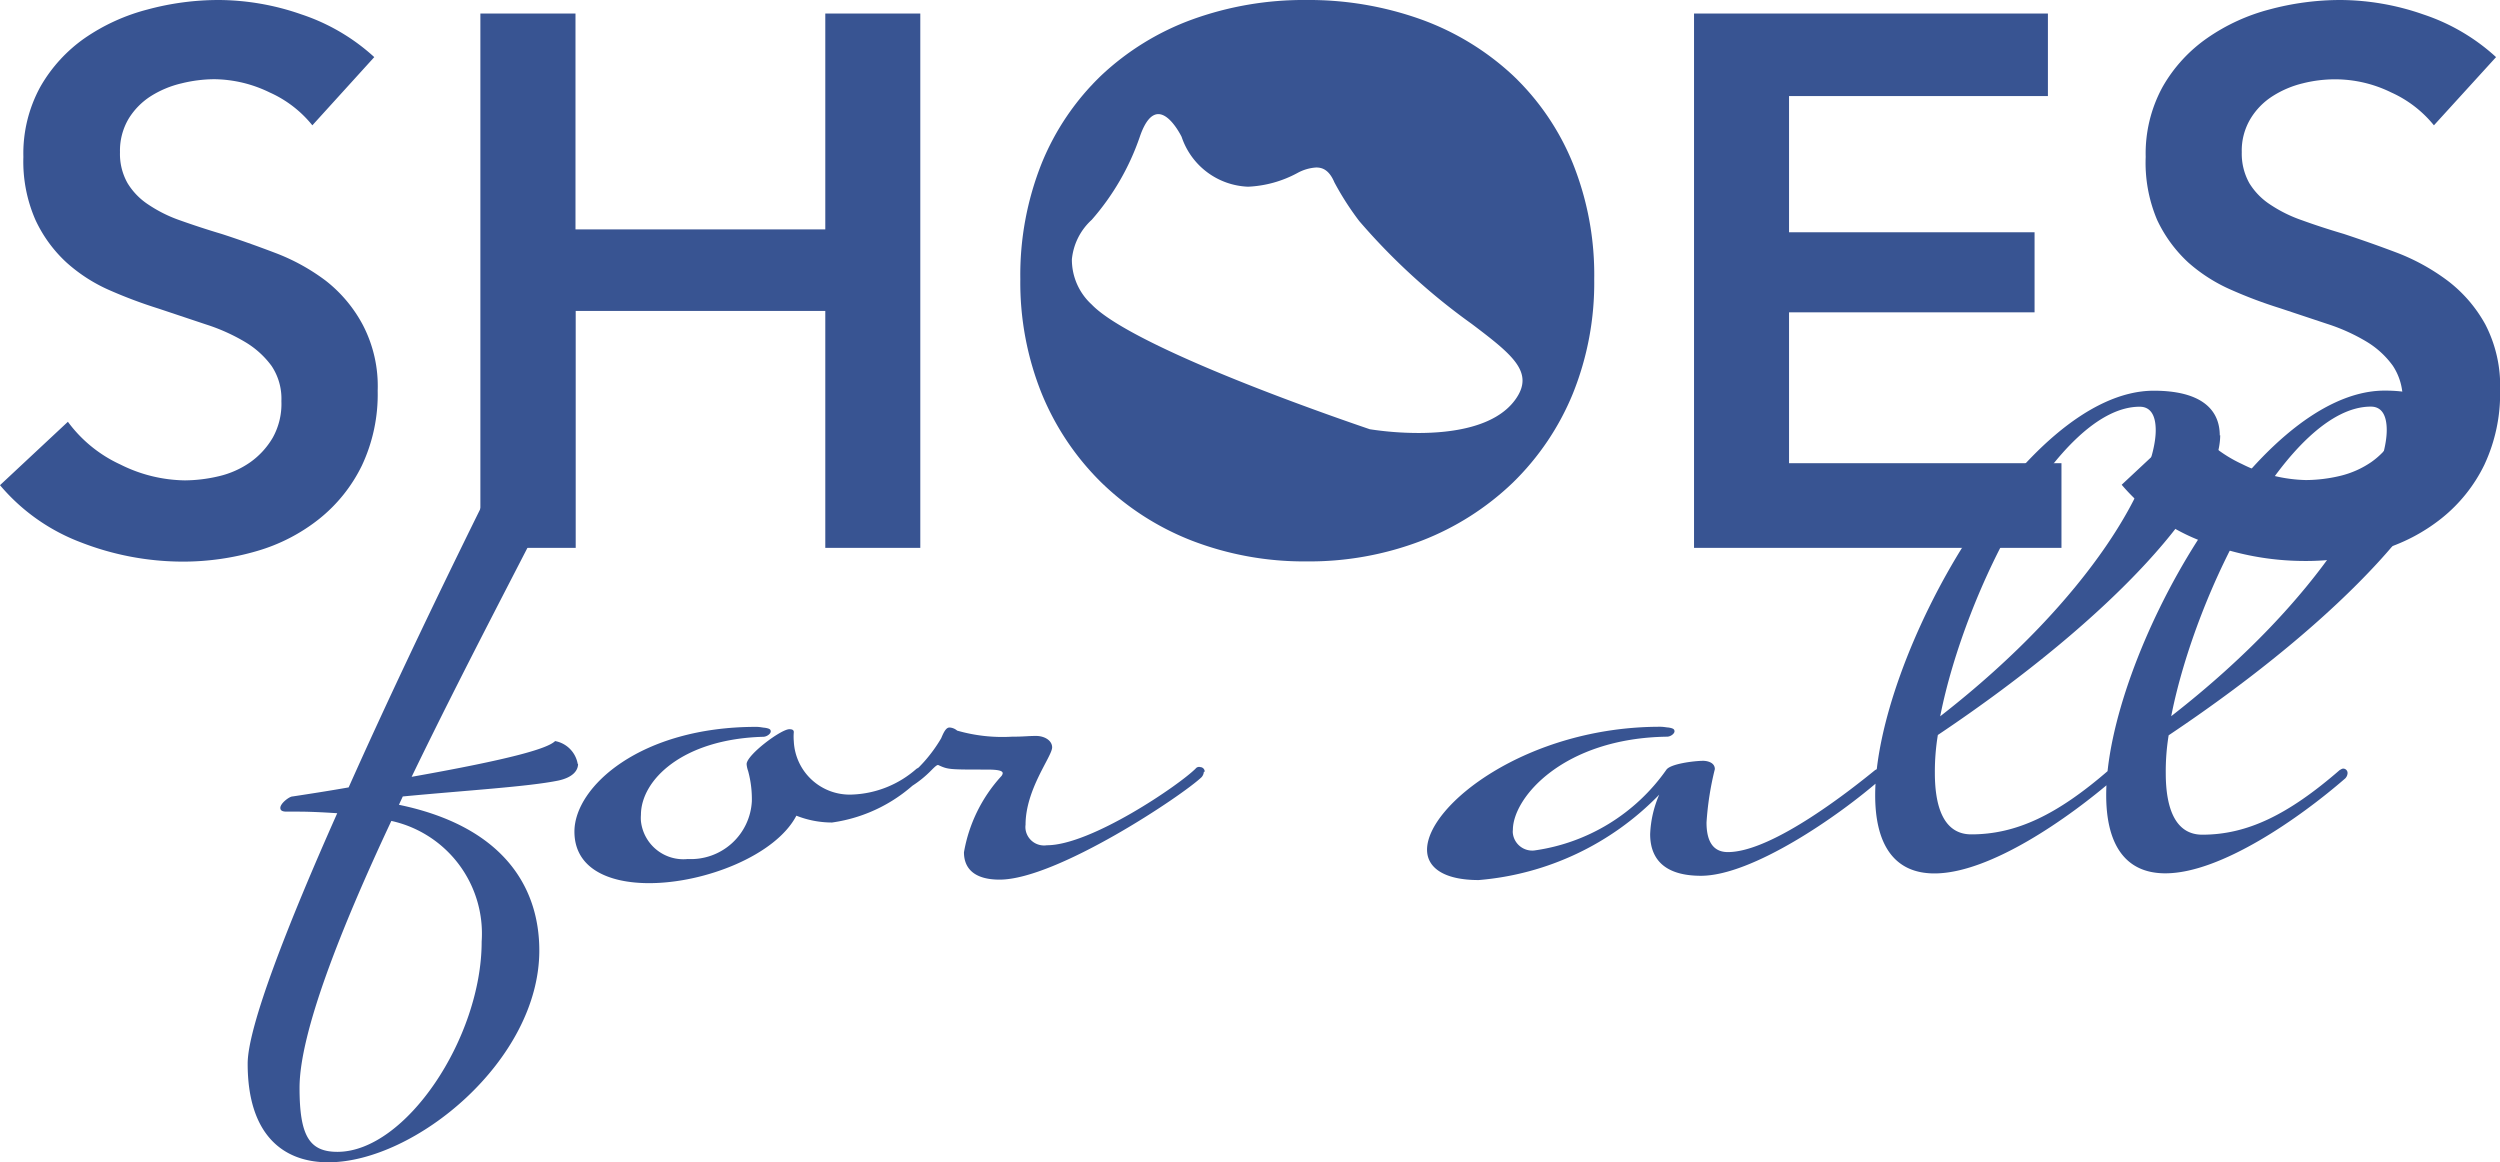
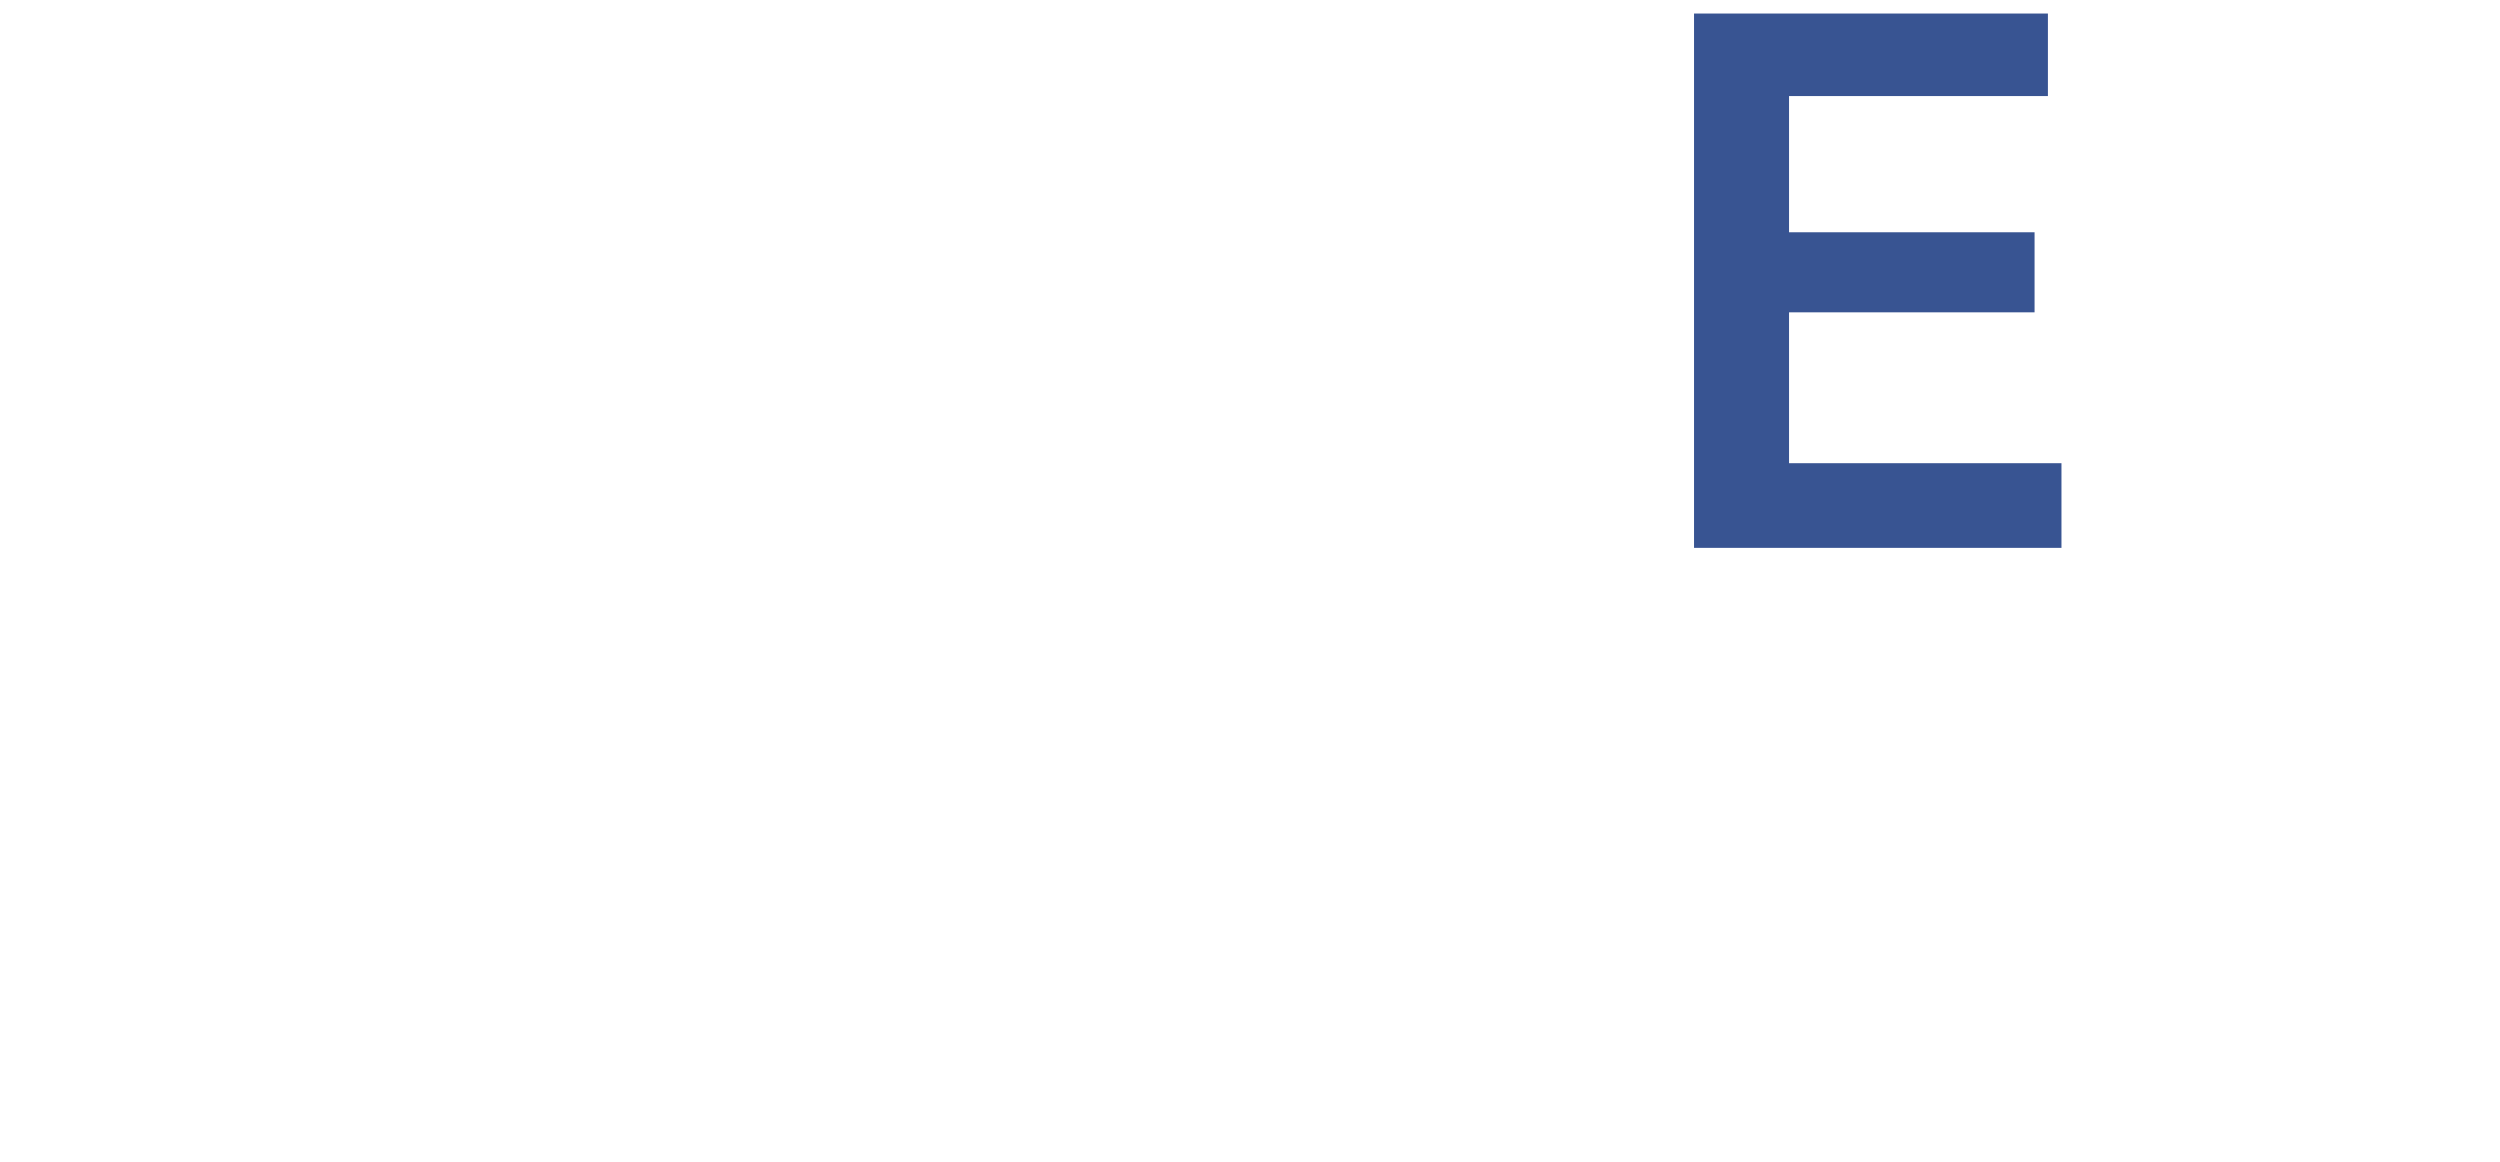
<svg xmlns="http://www.w3.org/2000/svg" viewBox="0 0 234.19 108.88">
  <title id="home_alt">Shoes For All</title>
  <defs>
    <style>.cls-1{fill:#385492;}</style>
  </defs>
  <g id="Layer_2" data-name="Layer 2">
    <g id="Layer_1-2" data-name="Layer 1">
-       <path class="cls-1" d="M223.58,40.28c0,4.56-5.76,15.58-20.19,26.81,2.34-11.88,11.09-29,18.7-29,1,0,1.49.78,1.49,2.2m6,.5c0-2.63-2-4.2-6.19-4.2-12.16,0-26.09,25.1-26.09,37.9,0,4.4,1.63,7.32,5.54,7.32,5.19,0,12.59-5.19,16.85-8.89a.76.76,0,0,0,.22-.49.41.41,0,0,0-.39-.43h0c-.14,0-.21.07-.35.14-4.84,4.2-8.68,6.05-12.87,6.05-2.42,0-3.42-2.28-3.42-5.76a21.06,21.06,0,0,1,.27-3.55c16.78-11.23,26.45-22.32,26.45-28.08m-27.66-.5c0,4.55-5.76,15.57-20.19,26.8,2.34-11.87,11.09-29,18.69-29,1,0,1.5.78,1.5,2.2m6,.5c0-2.63-2-4.2-6.18-4.2-12.16,0-26.1,25.11-26.1,37.9,0,4.41,1.64,7.32,5.55,7.32,5.19,0,12.58-5.18,16.85-8.88a.79.79,0,0,0,.22-.5.41.41,0,0,0-.4-.43h0c-.14,0-.21.08-.36.15-4.83,4.19-8.67,6-12.86,6-2.42,0-3.41-2.27-3.41-5.76a21.07,21.07,0,0,1,.28-3.55c16.78-11.24,26.45-22.33,26.45-28.09m-31.5,31.64A.41.41,0,0,0,176,72h0c-.14,0-.21.07-.35.14-1.92,1.56-9.53,7.68-13.79,7.68-1.56,0-2-1.28-2-2.77a27.91,27.91,0,0,1,.78-5c0-.78-1.07-.78-1.07-.78-.85,0-3.12.28-3.48.85a18.18,18.18,0,0,1-12.37,7.55,1.83,1.83,0,0,1-2-1.59,1.22,1.22,0,0,1,0-.33c0-3.06,4.76-8.6,14.43-8.74.36,0,.71-.29.71-.5s-.14-.29-.57-.36c-.14,0-.42-.07-.78-.07-12.44,0-21.83,7.32-21.83,11.52,0,1.63,1.5,2.84,4.84,2.84a26.6,26.6,0,0,0,16.91-8,10.25,10.25,0,0,0-.85,3.7c0,1.92.92,3.9,4.76,3.9,4.77,0,12.87-5.55,16.91-9.11a.77.77,0,0,0,.22-.5m-63.62-.14a.42.42,0,0,0-.4-.43h0A.41.41,0,0,0,112,72c-1.56,1.56-9.81,7.18-13.93,7.18a1.75,1.75,0,0,1-2-1.48,1.62,1.62,0,0,1,0-.44c0-3.34,2.49-6.4,2.49-7.25,0-.64-.71-1.07-1.5-1.07s-1.14.07-2.27.07a15.34,15.34,0,0,1-5.13-.57,1.19,1.19,0,0,0-.71-.29c-.28,0-.49.29-.78,1a13.66,13.66,0,0,1-3.55,4,.73.73,0,0,0-.36.57c0,.14.15.22.36.22a1.34,1.34,0,0,0,.78-.29,10.17,10.17,0,0,0,1.84-1.49c.29-.29.5-.5.64-.5.93.43,1,.43,4.56.43,1.2,0,1.49.14,1.49.35a.54.54,0,0,1-.15.29,14.14,14.14,0,0,0-3.48,7.11c0,1.42.86,2.56,3.34,2.56,5.33,0,17.14-7.89,18.92-9.6a.83.83,0,0,0,.21-.5m-26.17,0a.41.41,0,0,0-.39-.43h0c-.15,0-.22.08-.36.15a9.63,9.63,0,0,1-6,2.41,5.24,5.24,0,0,1-5.49-5,4.72,4.72,0,0,1,0-.84c0-.21-.14-.28-.42-.28-.78,0-4,2.41-4,3.27a2.37,2.37,0,0,0,.14.64,10.05,10.05,0,0,1,.35,2.84,5.72,5.72,0,0,1-6,5.41h0a4,4,0,0,1-4.39-3.55,3.71,3.71,0,0,1,0-.58c0-3.27,3.9-7.11,11.45-7.32.35,0,.71-.29.71-.5s-.14-.28-.57-.35c-.14,0-.43-.08-.78-.08C60,68.08,53.81,73.7,53.81,77.9c0,3.41,3.12,4.83,7,4.83,5.26,0,11.87-2.63,13.79-6.32a9.1,9.1,0,0,0,3.34.64,14.5,14.5,0,0,0,8.4-4.27.86.86,0,0,0,.21-.5M45.12,88.21c0,9-7.11,19.69-13.51,19.69-2.63,0-3.55-1.49-3.55-6,0-5.12,3.84-14.86,8.6-25a10.81,10.81,0,0,1,8.46,11.3m9-16.63A2.64,2.64,0,0,0,52,69.42c-.71.71-4.2,1.71-13.44,3.35C43.48,62.6,48.89,52.43,52,46.25a5.9,5.9,0,0,0,.92-2.56,1.78,1.78,0,0,0-.49-1.21c-.65-.71-2.28-2.85-2.78-2.85s-.85.43-1.42,1.57c0,0-8.53,16.78-15.57,32.56-1.64.29-3.41.57-5.26.85-.29,0-1.14.64-1.14,1.07,0,.21.14.35.57.35h.92c.57,0,1.56,0,3.84.15-4.62,10.38-8.39,20-8.39,23.46,0,6.61,3.27,9.24,7.55,9.24,8.1,0,19.77-9.53,19.77-19.84,0-6.11-3.55-11.66-13.15-13.65l.36-.78c6-.57,11.8-.92,14.57-1.49,1.35-.29,1.85-.93,1.85-1.56" />
-       <path class="cls-1" d="M29.26,11.74a10.76,10.76,0,0,0-4-3.08,12.05,12.05,0,0,0-5.2-1.24A13.05,13.05,0,0,0,17,7.81,9.38,9.38,0,0,0,14.14,9a6.61,6.61,0,0,0-2.09,2.12,5.87,5.87,0,0,0-.81,3.14,5.55,5.55,0,0,0,.71,2.9,6.33,6.33,0,0,0,1.94,2,12.92,12.92,0,0,0,3,1.49c1.18.42,2.48.85,3.89,1.27q2.4.78,5,1.77a19.06,19.06,0,0,1,4.74,2.61A13,13,0,0,1,34,30.46a12.41,12.41,0,0,1,1.38,6.15,15.65,15.65,0,0,1-1.48,7,14.53,14.53,0,0,1-4,5,16.9,16.9,0,0,1-5.8,3,24.65,24.65,0,0,1-7,1,26.37,26.37,0,0,1-9.54-1.81A18.41,18.41,0,0,1,0,45.45l6.36-5.94a12.65,12.65,0,0,0,4.91,4A13.86,13.86,0,0,0,17.32,45a14.19,14.19,0,0,0,3.18-.39,8.49,8.49,0,0,0,2.93-1.3A7.4,7.4,0,0,0,25.55,41a6.51,6.51,0,0,0,.81-3.43,5.52,5.52,0,0,0-.92-3.29A8.34,8.34,0,0,0,23,32.06a17.66,17.66,0,0,0-3.68-1.66l-4.46-1.49a44.54,44.54,0,0,1-4.52-1.69A15.07,15.07,0,0,1,6.24,24.6a12.66,12.66,0,0,1-2.92-4A13.63,13.63,0,0,1,2.19,14.7,13,13,0,0,1,3.78,8.13,14.08,14.08,0,0,1,7.94,3.57,18.54,18.54,0,0,1,13.82.89,25.54,25.54,0,0,1,20.5,0a23.73,23.73,0,0,1,7.74,1.35,18.92,18.92,0,0,1,6.82,4Z" />
-       <path class="cls-1" d="M45,1.27h8.91V21.49h23.4V1.27h8.9V51.32h-8.9V29.13H53.93V51.32H45Z" />
-       <path class="cls-1" d="M122.36,52.59a29.17,29.17,0,0,1-10.7-1.94,25.32,25.32,0,0,1-8.49-5.45,24.93,24.93,0,0,1-5.59-8.34,27.85,27.85,0,0,1-2-10.71,28.21,28.21,0,0,1,2-10.85,23.84,23.84,0,0,1,5.58-8.23,24.83,24.83,0,0,1,8.48-5.23A30.65,30.65,0,0,1,122.36,0a31.16,31.16,0,0,1,10.82,1.84,25.12,25.12,0,0,1,8.55,5.23,23.64,23.64,0,0,1,5.61,8.24,28,28,0,0,1,2,10.85,27.73,27.73,0,0,1-2,10.71,24.72,24.72,0,0,1-5.62,8.34,25.7,25.7,0,0,1-8.55,5.44A29.34,29.34,0,0,1,122.36,52.59Zm-13.85-41.9c-.67,0-1.26.72-1.74,2.13a23.19,23.19,0,0,1-4.5,7.77,5.75,5.75,0,0,0-1.86,3.7,5.69,5.69,0,0,0,1.86,4.24c2.17,2.26,9.14,5.32,14.6,7.48,5.78,2.29,11.22,4.12,11.45,4.2a30.24,30.24,0,0,0,4.56.35c3.09,0,7.18-.54,9.05-3.1s-.22-4.21-4.08-7.13a59.66,59.66,0,0,1-10.52-9.62A26.71,26.71,0,0,1,125,17.08c-.52-1.23-1.19-1.39-1.71-1.39a4.18,4.18,0,0,0-1.76.52,10.7,10.7,0,0,1-4.62,1.28,6.84,6.84,0,0,1-6.22-4.67S109.66,10.69,108.51,10.69Z" />
      <path class="cls-1" d="M158.69,1.27h33.15V9H167.59V21.76h23v7.5h-23V43.39h25.52v7.93H158.69Z" />
-       <path class="cls-1" d="M228,11.74a10.87,10.87,0,0,0-4-3.08,11.9,11.9,0,0,0-5.2-1.23,12.42,12.42,0,0,0-3.1.38A9.33,9.33,0,0,0,212.9,9a6.48,6.48,0,0,0-2.08,2.12,5.79,5.79,0,0,0-.82,3.14,5.67,5.67,0,0,0,.71,2.9,6.37,6.37,0,0,0,1.95,2,12.89,12.89,0,0,0,3,1.48c1.18.43,2.47.85,3.89,1.27,1.6.53,3.26,1.11,5,1.77a19.6,19.6,0,0,1,4.74,2.62,13,13,0,0,1,3.53,4.1,12.5,12.5,0,0,1,1.38,6.15,15.74,15.74,0,0,1-1.48,7,14.55,14.55,0,0,1-4,5,16.82,16.82,0,0,1-5.8,3,24.37,24.37,0,0,1-7,1,26.19,26.19,0,0,1-9.54-1.8,18.45,18.45,0,0,1-7.63-5.34l6.36-5.94a12.74,12.74,0,0,0,4.91,4,14,14,0,0,0,6,1.5,14.21,14.21,0,0,0,3.19-.39,8.77,8.77,0,0,0,2.93-1.3,7.4,7.4,0,0,0,2.12-2.3,6.71,6.71,0,0,0,.81-3.43,5.59,5.59,0,0,0-.92-3.29,8.34,8.34,0,0,0-2.47-2.26,17.66,17.66,0,0,0-3.68-1.66l-4.45-1.48a42.34,42.34,0,0,1-4.52-1.7A15.28,15.28,0,0,1,205,24.6a12.84,12.84,0,0,1-2.93-4A13.74,13.74,0,0,1,201,14.7a13,13,0,0,1,1.59-6.57,14,14,0,0,1,4.17-4.56A18.34,18.34,0,0,1,212.58.89,25.59,25.59,0,0,1,219.26,0,23.79,23.79,0,0,1,227,1.35a18.84,18.84,0,0,1,6.82,4Z" />
    </g>
  </g>
</svg>